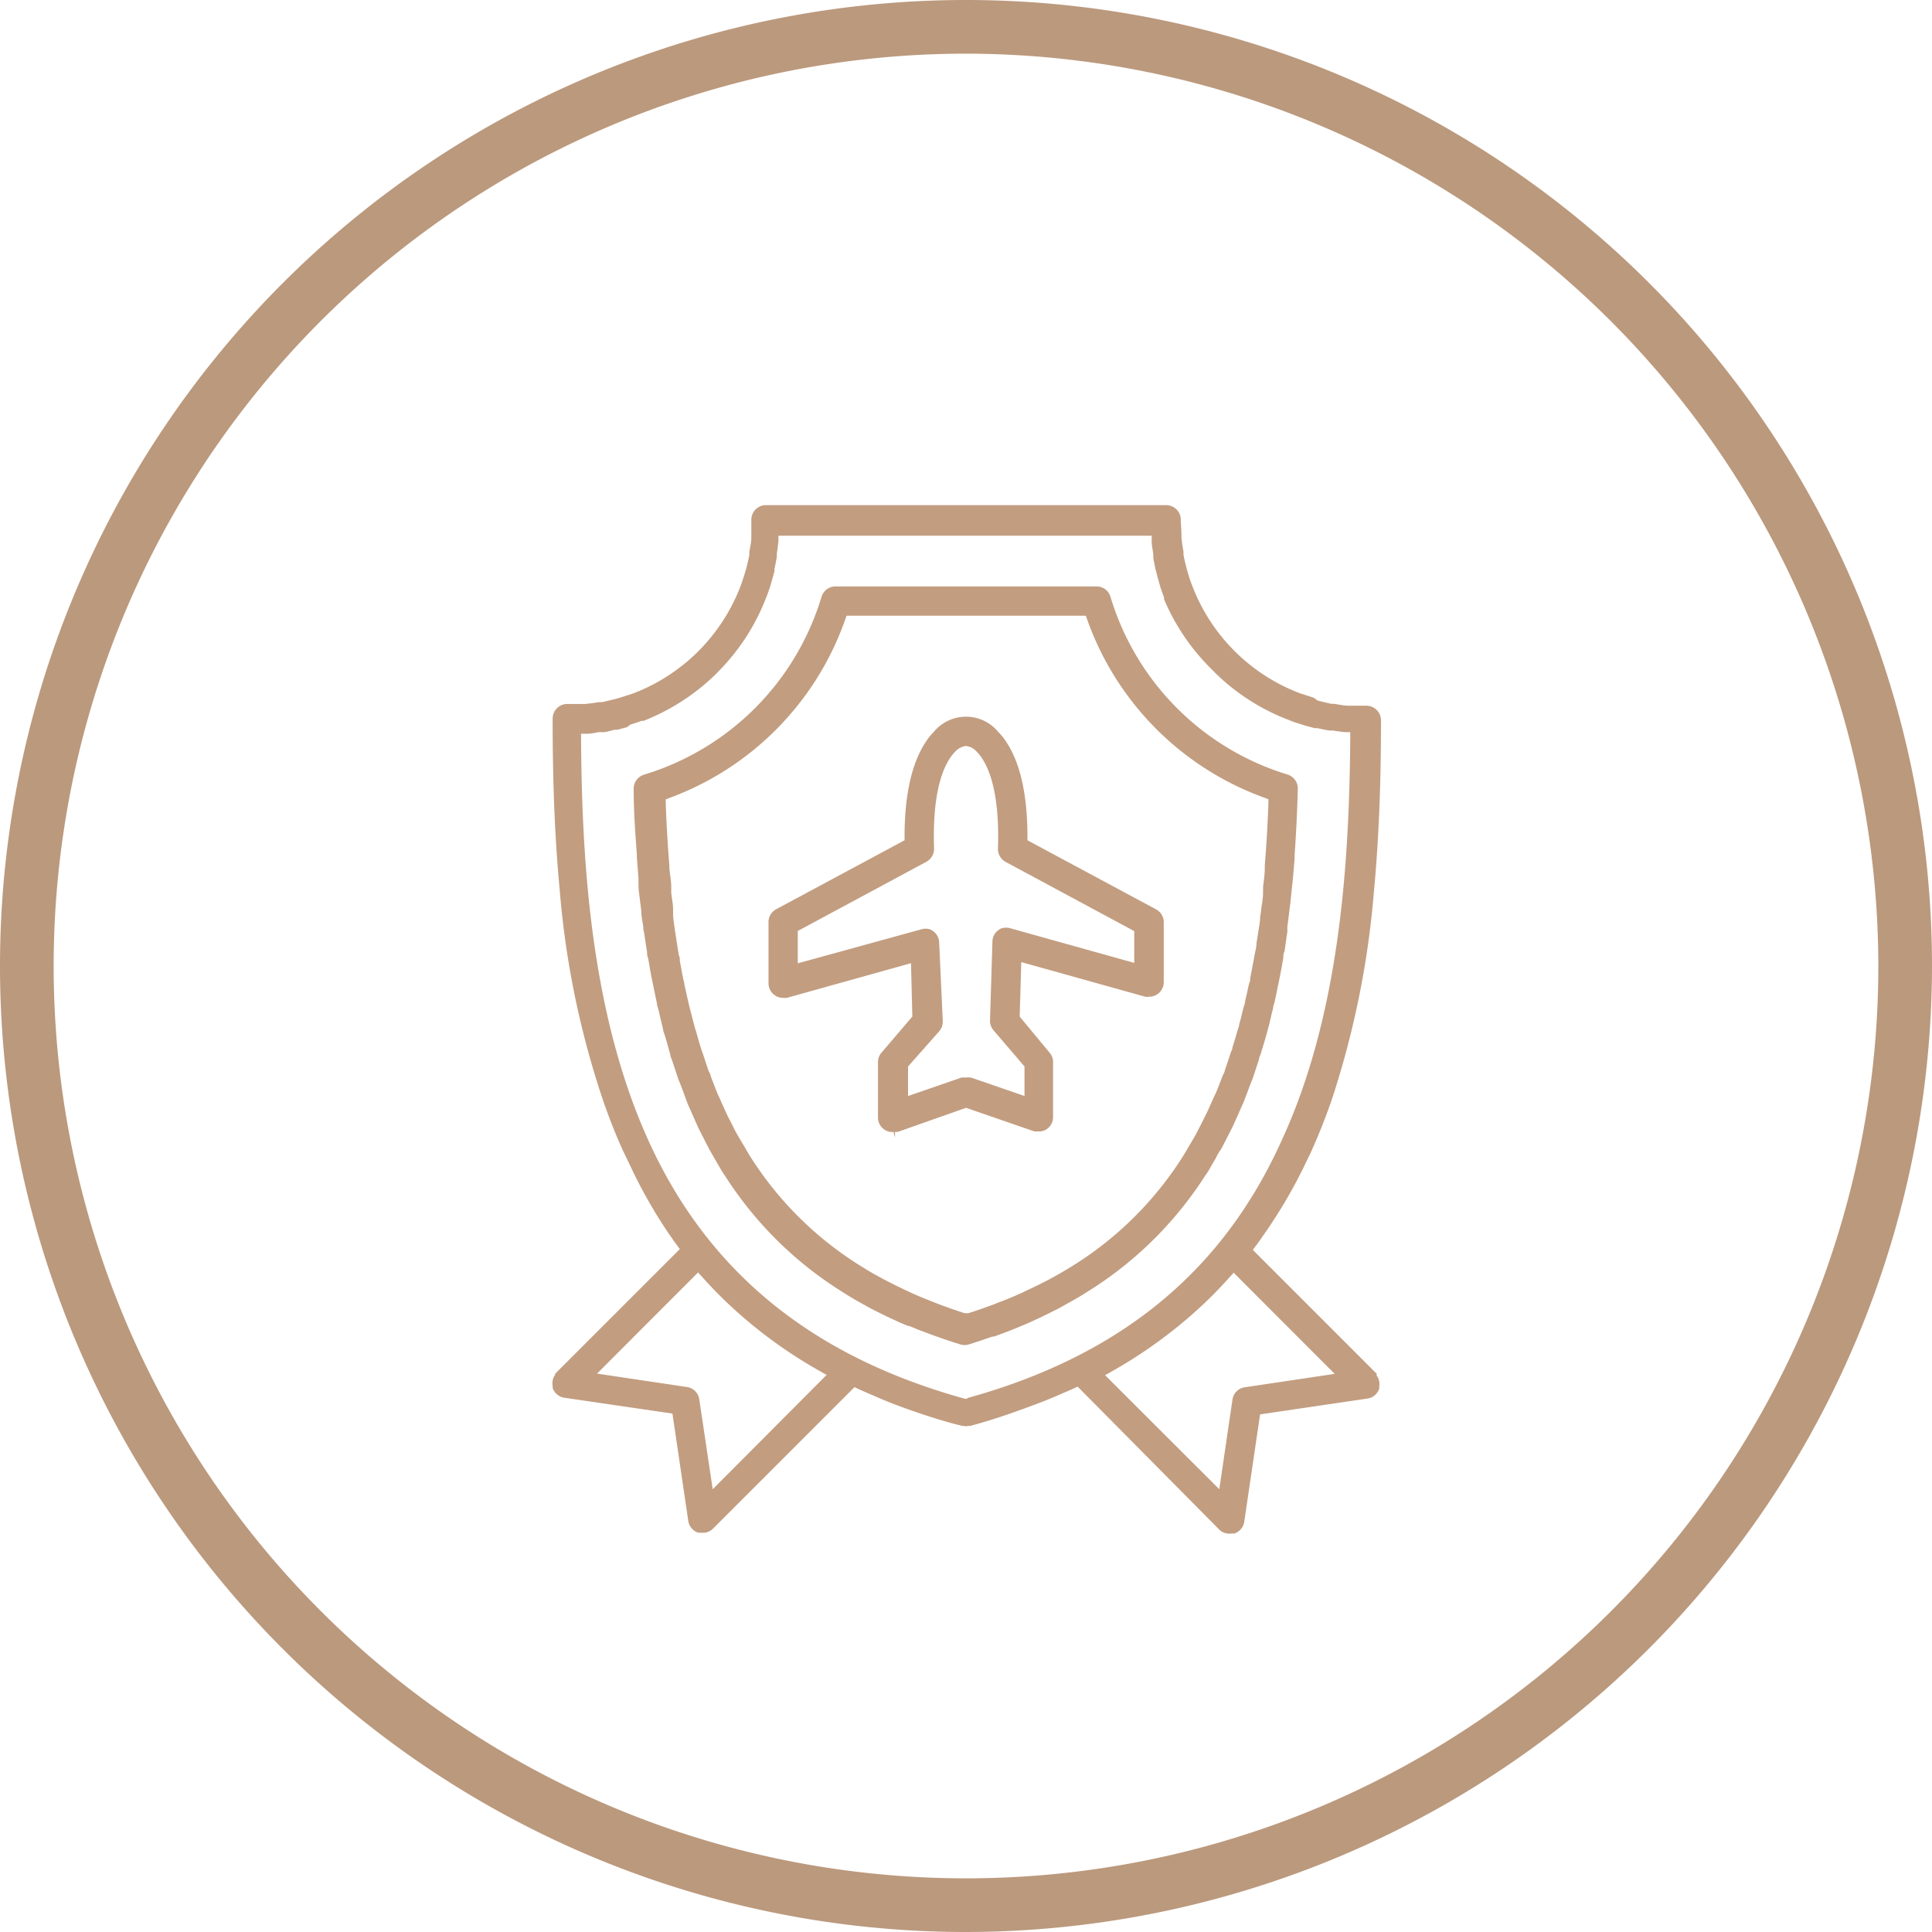
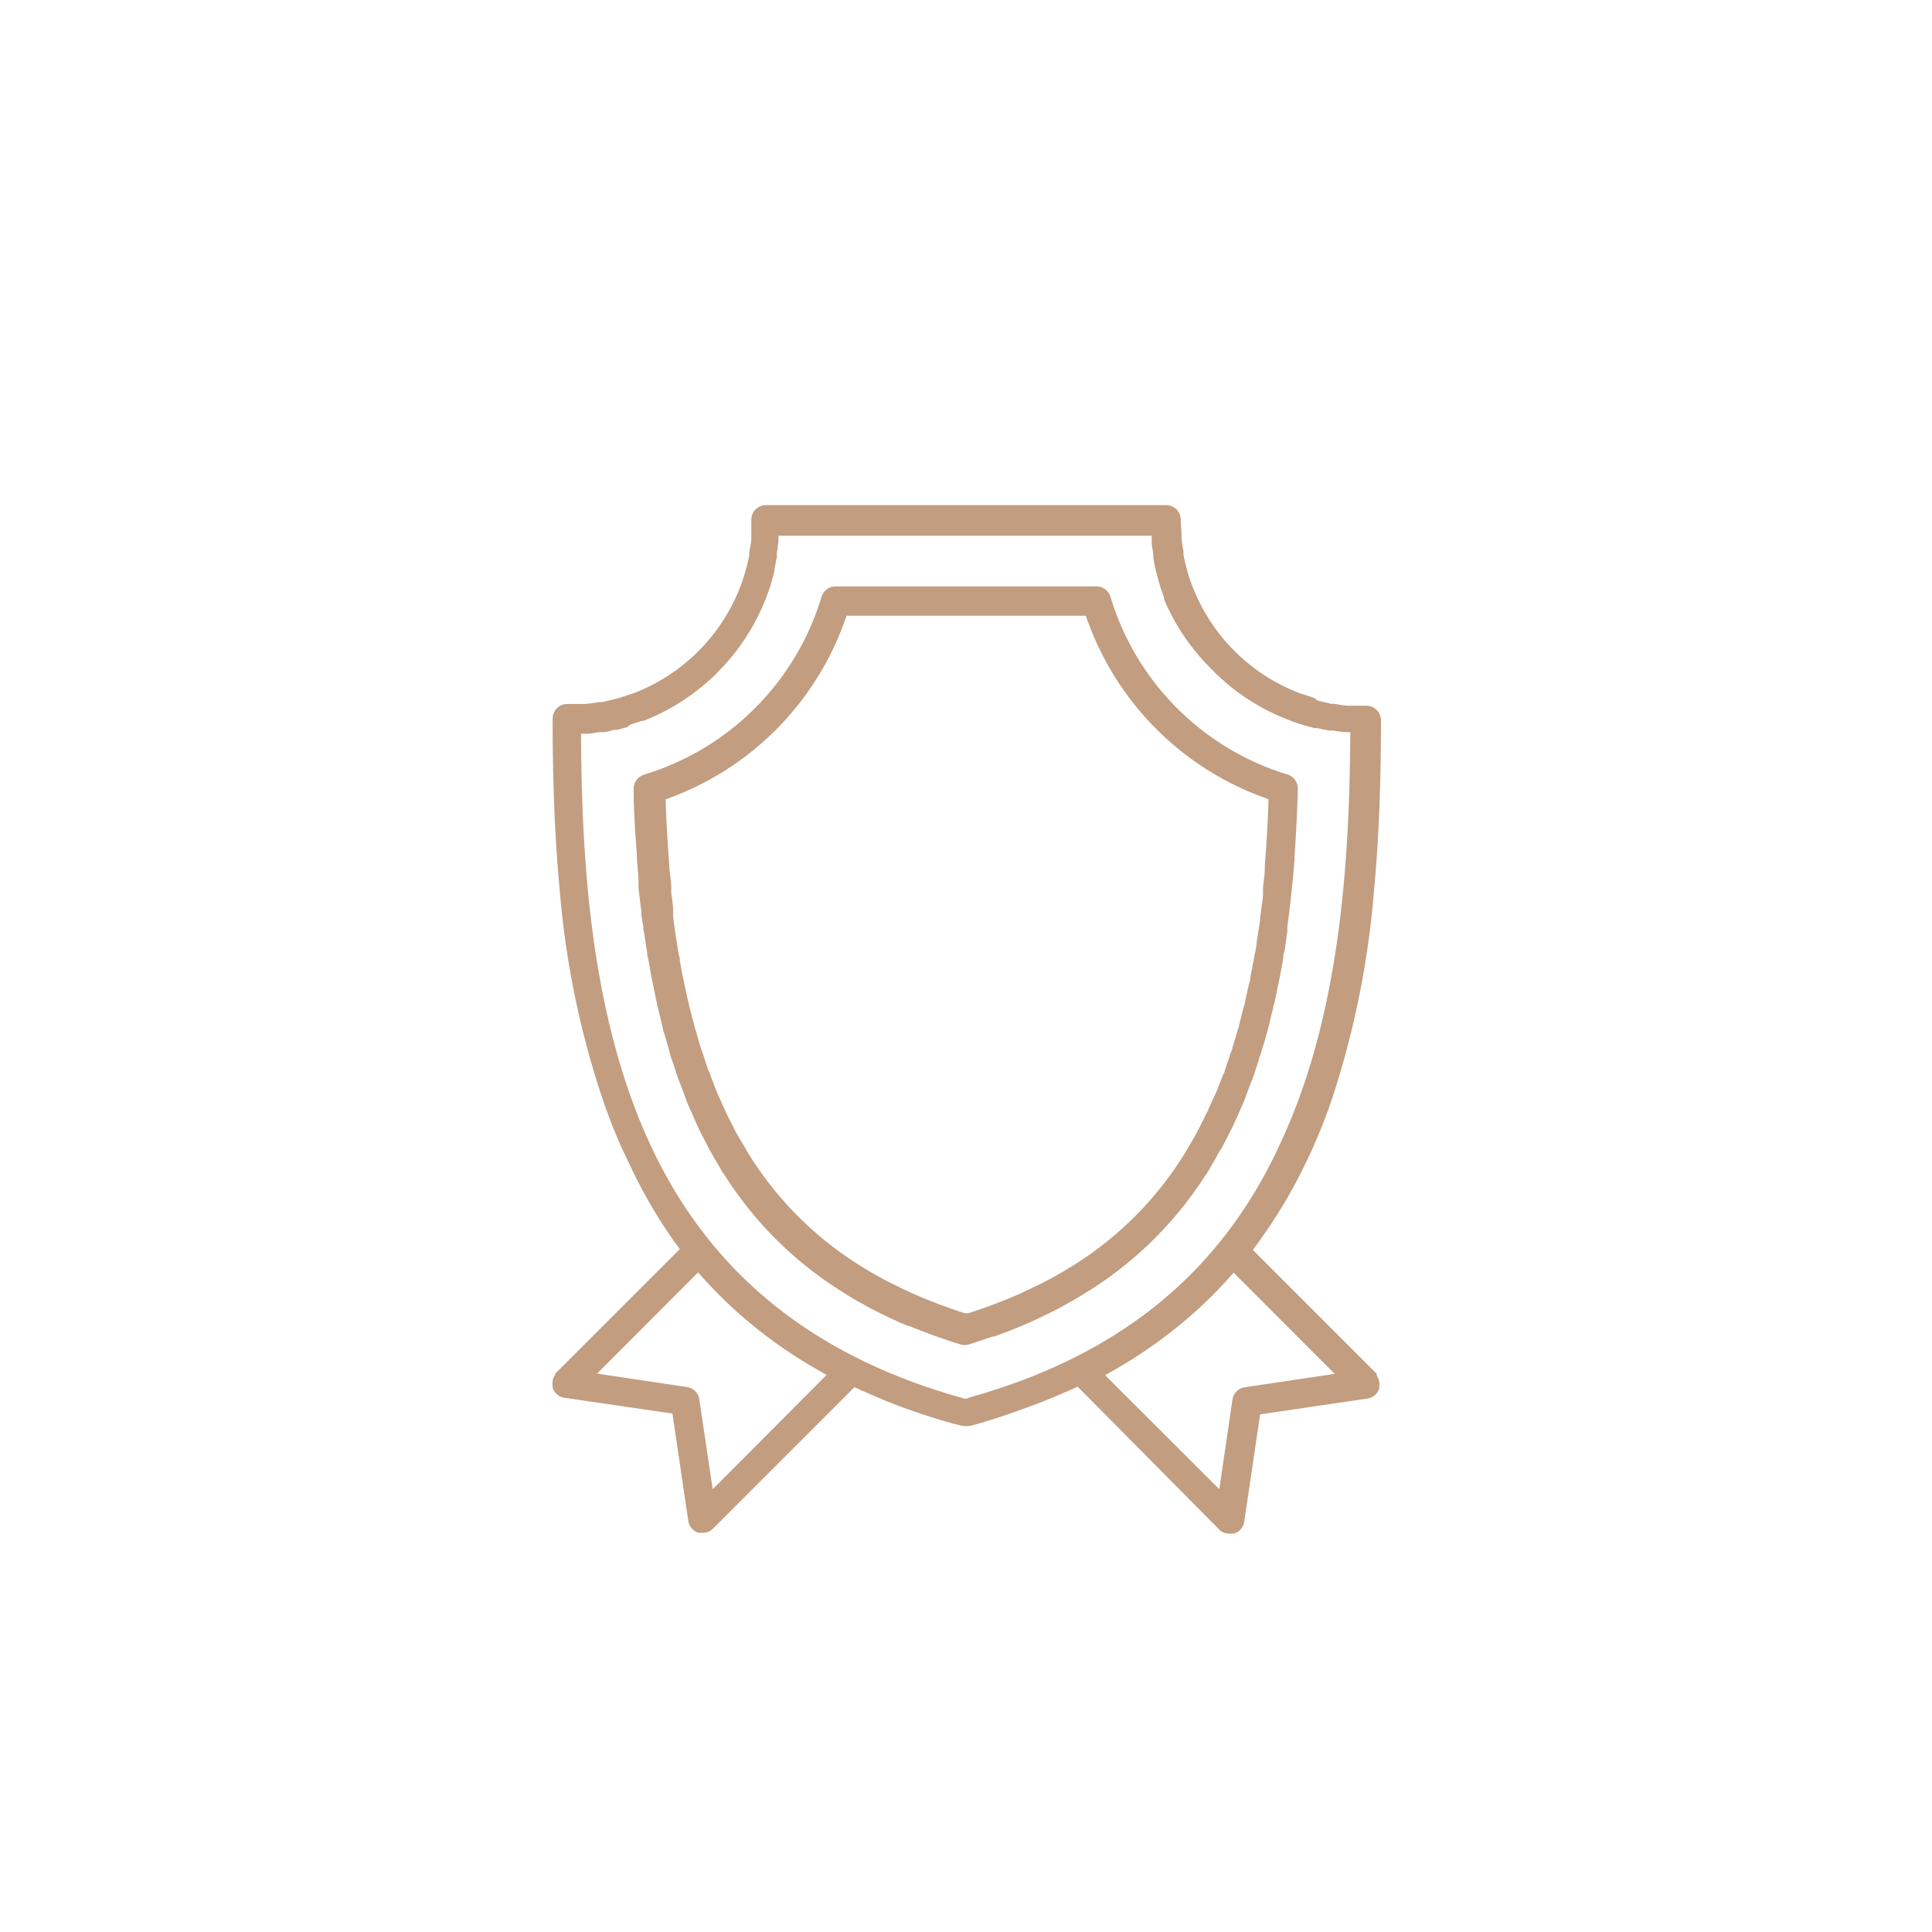
<svg xmlns="http://www.w3.org/2000/svg" id="Layer_1" data-name="Layer 1" width="144" height="144" viewBox="0 0 144 144">
  <defs>
    <style>.cls-1{fill:#bb997d;}.cls-2{fill:#c29d80;}</style>
  </defs>
  <title>Our_Practice_Icon_Pack</title>
-   <path class="cls-1" d="M72,144a72,72,0,1,1,72-72A72.08,72.08,0,0,1,72,144ZM72,4a68,68,0,1,0,68,68A68.07,68.07,0,0,0,72,4Z" />
  <path class="cls-2" d="M91,85.67c.15-.27.29-.55.43-.82l.22-.43.24-.48.39-.86.19-.44.21-.47c.12-.31.24-.61.35-.92l.17-.45.18-.45.33-1,.13-.4c0-.15.11-.31.15-.47s.19-.62.28-.93l.14-.5.12-.44c.09-.32.16-.65.24-1l.12-.47c0-.15.07-.3.11-.45.08-.37.16-.74.23-1.11l.07-.32.09-.45c.07-.35.13-.69.19-1l.07-.43c0-.15,0-.29.08-.43.06-.36.11-.73.16-1.1l.06-.38c0-.12,0-.25,0-.38.06-.43.11-.85.16-1.28l.07-.55L96.31,66l.06-.56L96.49,64l0-.23c.11-1.54.19-3.14.24-4.9A1.1,1.1,0,0,0,96,57.74,19.82,19.82,0,0,1,82.77,44.49a1.07,1.07,0,0,0-1-.78H62.27a1.08,1.08,0,0,0-.5.12,1.11,1.11,0,0,0-.54.66A19.82,19.82,0,0,1,48,57.74a1.1,1.1,0,0,0-.77,1.08c0,1.77.13,3.37.24,4.9l0,.23.12,1.52,0,.45c0,.45.08.89.13,1.35l.08.63c0,.4.09.8.15,1.2,0,.13,0,.26.05.38l.06.38c.05.37.11.74.17,1.1,0,.14,0,.28.07.43l.06.32c.06.38.13.76.2,1.14l.09.42.1.49c.07.32.13.65.21,1,0,.16.07.32.11.47l.11.47.24,1c0,.15.08.31.13.46l.13.44c.09.33.18.65.28,1,0,.15.09.3.14.45l.16.48c.1.31.2.62.31.93l.18.45.15.4c.12.32.24.65.37,1l.21.47.18.4c.13.3.26.6.4.9s.17.33.25.5l.21.41c.14.27.28.55.43.82l.28.49.31.53c.1.17.19.34.29.5l.16.24.05.07a27.85,27.85,0,0,0,8.92,8.76l.2.13.62.37.46.26.65.36.4.2c.45.23.9.45,1.36.66l.15.07.28.13.6.25.09,0,.58.24.63.24.75.28.16.05.37.13c.42.15.86.29,1.3.43a1.1,1.1,0,0,0,.67,0c.47-.15.91-.29,1.33-.44l.41-.14.12,0,.75-.28.63-.24.58-.24.69-.29.27-.13.16-.07c.46-.21.91-.43,1.36-.66l.4-.2.62-.35.49-.27.63-.37.15-.1a27.91,27.91,0,0,0,9-8.78l.22-.32c.1-.17.2-.34.29-.51l.3-.51C90.77,86,90.87,85.84,91,85.67Zm-.57-3.8-.17.38c-.12.28-.24.55-.38.83s-.14.28-.21.42l-.17.34-.42.81-.26.44-.21.35c-.14.25-.29.51-.45.76a25.87,25.87,0,0,1-8.51,8.33c-.46.28-.94.55-1.43.82l-.27.14-.14.07c-.5.26-1,.49-1.44.7l-.21.1c-.54.25-1.12.49-1.76.73l-.35.14c-.71.26-1.3.47-1.88.65l-.13,0-.13,0c-.58-.18-1.17-.39-1.88-.65l-.35-.14c-.64-.25-1.22-.48-1.76-.73l-.21-.1c-.46-.21-.93-.44-1.44-.7l-.41-.21c-.49-.27-1-.54-1.43-.82a25.87,25.87,0,0,1-8.51-8.33c-.15-.24-.29-.48-.43-.73l-.23-.38L55,84.65c-.15-.26-.29-.53-.42-.8l-.17-.33c-.08-.15-.15-.29-.22-.44s-.26-.57-.39-.85l-.15-.35c-.07-.14-.13-.28-.19-.42s-.22-.56-.33-.84l-.16-.41c0-.14-.11-.27-.16-.41q-.16-.45-.3-.9l-.13-.38c-.05-.14-.1-.28-.14-.41-.1-.31-.19-.62-.27-.92l-.11-.38a3.31,3.31,0,0,1-.12-.42c-.09-.3-.16-.61-.24-.92l-.11-.41-.09-.39c-.07-.3-.13-.59-.2-.89l-.1-.46c0-.13-.06-.26-.08-.38-.07-.33-.13-.67-.19-1l-.06-.33c0-.14,0-.27-.07-.4-.06-.34-.11-.67-.16-1l-.11-.71c-.06-.39-.11-.78-.16-1.18l0-.18c0-.11,0-.22,0-.33,0-.43-.1-.85-.14-1.28l0-.39c0-.48-.1-1-.14-1.44v-.18c-.12-1.47-.21-3-.27-4.63v-.31l.29-.11A21.92,21.92,0,0,0,63,46.17l.1-.28H80.93l.1.28A21.92,21.92,0,0,0,94.25,59.46l.29.11v.31c-.06,1.64-.15,3.15-.27,4.62l0,.23c0,.46-.08.93-.13,1.4l0,.42c0,.42-.09.83-.14,1.25l-.08.59c0,.37-.09.73-.14,1.1l-.13.82c0,.3-.09.6-.15.9l-.06.37-.07.33c-.06.34-.12.69-.19,1,0,.13,0,.26-.08.38l-.1.46c-.06.3-.13.59-.2.89,0,.14-.06.27-.1.41l-.1.38q-.11.47-.24.93c0,.14-.07.28-.11.41l-.12.42-.27.89c0,.13-.09.27-.14.41l-.12.37c-.1.3-.2.61-.31.91,0,.14-.11.29-.17.43l-.14.37c-.11.28-.22.57-.34.86Z" />
  <path class="cls-2" d="M92,114.3a1.1,1.1,0,0,0,.74-.88l1.18-8,8-1.18a1.08,1.08,0,0,0,.88-.74.19.19,0,0,0,0-.08v-.08a1.06,1.06,0,0,0-.19-.81l0-.07,0-.07-9.23-9.23.22-.3c.13-.16.25-.34.37-.51l.2-.29a37.05,37.05,0,0,0,3.06-5.19l.15-.31.3-.62c.56-1.24,1.09-2.55,1.56-3.91a66.8,66.8,0,0,0,3.16-15.53c.36-3.82.53-7.89.53-12.81a1.09,1.09,0,0,0-1.09-1.09c-.36,0-.74,0-1.16,0l-.16,0c-.34,0-.69-.08-1.07-.14l-.23,0-1-.24L97.91,52l-1-.32a13.84,13.84,0,0,1-8.07-8.08c-.12-.31-.23-.63-.33-1l-.07-.25c-.09-.34-.17-.67-.23-1l0-.24c-.07-.38-.12-.72-.15-1.06V39.9c0-.42-.05-.79-.05-1.15a1.09,1.09,0,0,0-1.09-1.1H57.1A1.09,1.09,0,0,0,56,38.74c0,.37,0,.75,0,1.16v.17c0,.34-.08.68-.15,1.06l0,.24c-.06.32-.14.66-.23,1l-.07.25c-.1.33-.21.65-.33,1a13.84,13.84,0,0,1-8.07,8.08l-1,.32-.25.07-1,.24-.22,0c-.39.06-.74.11-1.08.14l-.16,0c-.42,0-.8,0-1.16,0a1.09,1.09,0,0,0-1.09,1.09c0,4.92.17,9,.53,12.81a65.75,65.75,0,0,0,3.35,16c.45,1.26.9,2.38,1.37,3.41l.3.62.15.31A37.05,37.05,0,0,0,49.88,92l.2.28c.12.18.24.35.37.52l.22.3-9.23,9.23-.07.09,0,.06a1.06,1.06,0,0,0-.18.81v.09a.13.13,0,0,1,0,.06,1.08,1.08,0,0,0,.88.74l8.05,1.18,1.18,8a1.1,1.1,0,0,0,.74.88l.11,0,.1,0h.27a1.08,1.08,0,0,0,.63-.31l10.54-10.54.27.13.91.4.24.1c1,.45,2.14.88,3.26,1.26s2.29.75,3.37,1h.08a.91.91,0,0,0,.37,0h.12c.93-.25,1.92-.55,3-.93s2.45-.87,3.59-1.37l.25-.11.9-.39.27-.13L90.87,114a1,1,0,0,0,.62.3,1,1,0,0,0,.3,0h0ZM53.12,111l-1-6.7a1.08,1.08,0,0,0-.92-.92l-6.7-1,7.53-7.54.3.33a32.77,32.77,0,0,0,3.33,3.24,34.81,34.81,0,0,0,5.46,3.79l.49.28Zm19-6.75-.11,0-.11,0c-11.29-3.12-19-9.35-23.46-19C44,75.63,43.37,64.08,43.31,55.09v-.4l.4,0c.34,0,.63-.07.93-.12l.28,0c.3,0,.6-.11.89-.18l.21,0,.71-.19L47,54q.4-.12.81-.27l.06,0,.09,0a16.13,16.13,0,0,0,5.45-3.54l.11-.12a15.86,15.86,0,0,0,3.56-5.47l.06-.14c.1-.27.2-.55.29-.83a2.17,2.17,0,0,1,.07-.24l.22-.81,0-.16c.07-.3.12-.6.18-.91l0-.26c.05-.31.09-.62.12-.94l0-.38.39,0H85.84l0,.39c0,.34.08.65.12,1l0,.26c.06.31.11.61.18.91l.05.17c.06.25.13.51.2.76l.08.28c.09.28.19.56.29.83l0,.13A16.1,16.1,0,0,0,90.43,50l.11.12A15.84,15.84,0,0,0,96,53.64l.15.06c.27.11.54.2.81.28l.31.1.71.19.21,0c.29.07.59.13.89.18l.28,0c.3.05.59.09.9.12l.38,0,0,.4c-.07,9-.71,20.54-5.13,30.07C91.08,94.85,83.4,101.08,72.11,104.2ZM90.88,111l-8.51-8.5.49-.28a35.28,35.28,0,0,0,5.46-3.79,31.76,31.76,0,0,0,3.33-3.24l.3-.33,7.53,7.54-6.7,1a1.08,1.08,0,0,0-.92.92Z" />
-   <path class="cls-2" d="M86.15,67.77l-9.57-5.14v-.26c0-3.14-.54-5.54-1.61-7.12a4.56,4.56,0,0,0-.57-.7,3.11,3.11,0,0,0-4.8,0,4.32,4.32,0,0,0-.56.69c-1.08,1.59-1.62,4-1.62,7.13v.26l-9.57,5.14a1.09,1.09,0,0,0-.57,1v4.51a1.09,1.09,0,0,0,.43.87,1,1,0,0,0,.7.22.69.69,0,0,0,.25,0l9.24-2.58L68,75.77l-2.3,2.69a1.07,1.07,0,0,0-.26.71V83.3a1.07,1.07,0,0,0,.46.88.75.75,0,0,0,.2.11,1.2,1.2,0,0,0,.27.08l.16,0h.07l.11.42h0l0-.43.22,0L72,82.57l5.1,1.76.22,0,.12,0h.15l.24-.07,0,0a.75.75,0,0,0,.2-.11,1.07,1.07,0,0,0,.46-.88V79.17a1.07,1.07,0,0,0-.26-.71L76,75.77l.12-4.06,9.24,2.58a.69.69,0,0,0,.25,0,1.1,1.1,0,0,0,.7-.22,1.09,1.09,0,0,0,.43-.87V68.73A1.09,1.09,0,0,0,86.15,67.77Zm-1.61,4-9.19-2.57a1.22,1.22,0,0,0-.73,0,1.48,1.48,0,0,0-.21.13,1.06,1.06,0,0,0-.44.84l-.18,5.88a1.07,1.07,0,0,0,.26.74l2.31,2.7v2.2l-4-1.38-.07,0a1,1,0,0,0-.26,0H72l-.21,0-.11,0-4,1.38v-2.2L70,76.87a1.13,1.13,0,0,0,.27-.74L70,70.25a1.07,1.07,0,0,0-.44-.84,1.48,1.48,0,0,0-.21-.13,1.14,1.14,0,0,0-.73,0L59.46,71.8V69.39l9.59-5.16a1.1,1.1,0,0,0,.57-1c-.16-4.69.9-6.51,1.55-7.18A1.3,1.3,0,0,1,72,55.6a1.28,1.28,0,0,1,.83.46c.65.67,1.71,2.49,1.55,7.18a1.1,1.1,0,0,0,.57,1l9.59,5.16Z" />
</svg>